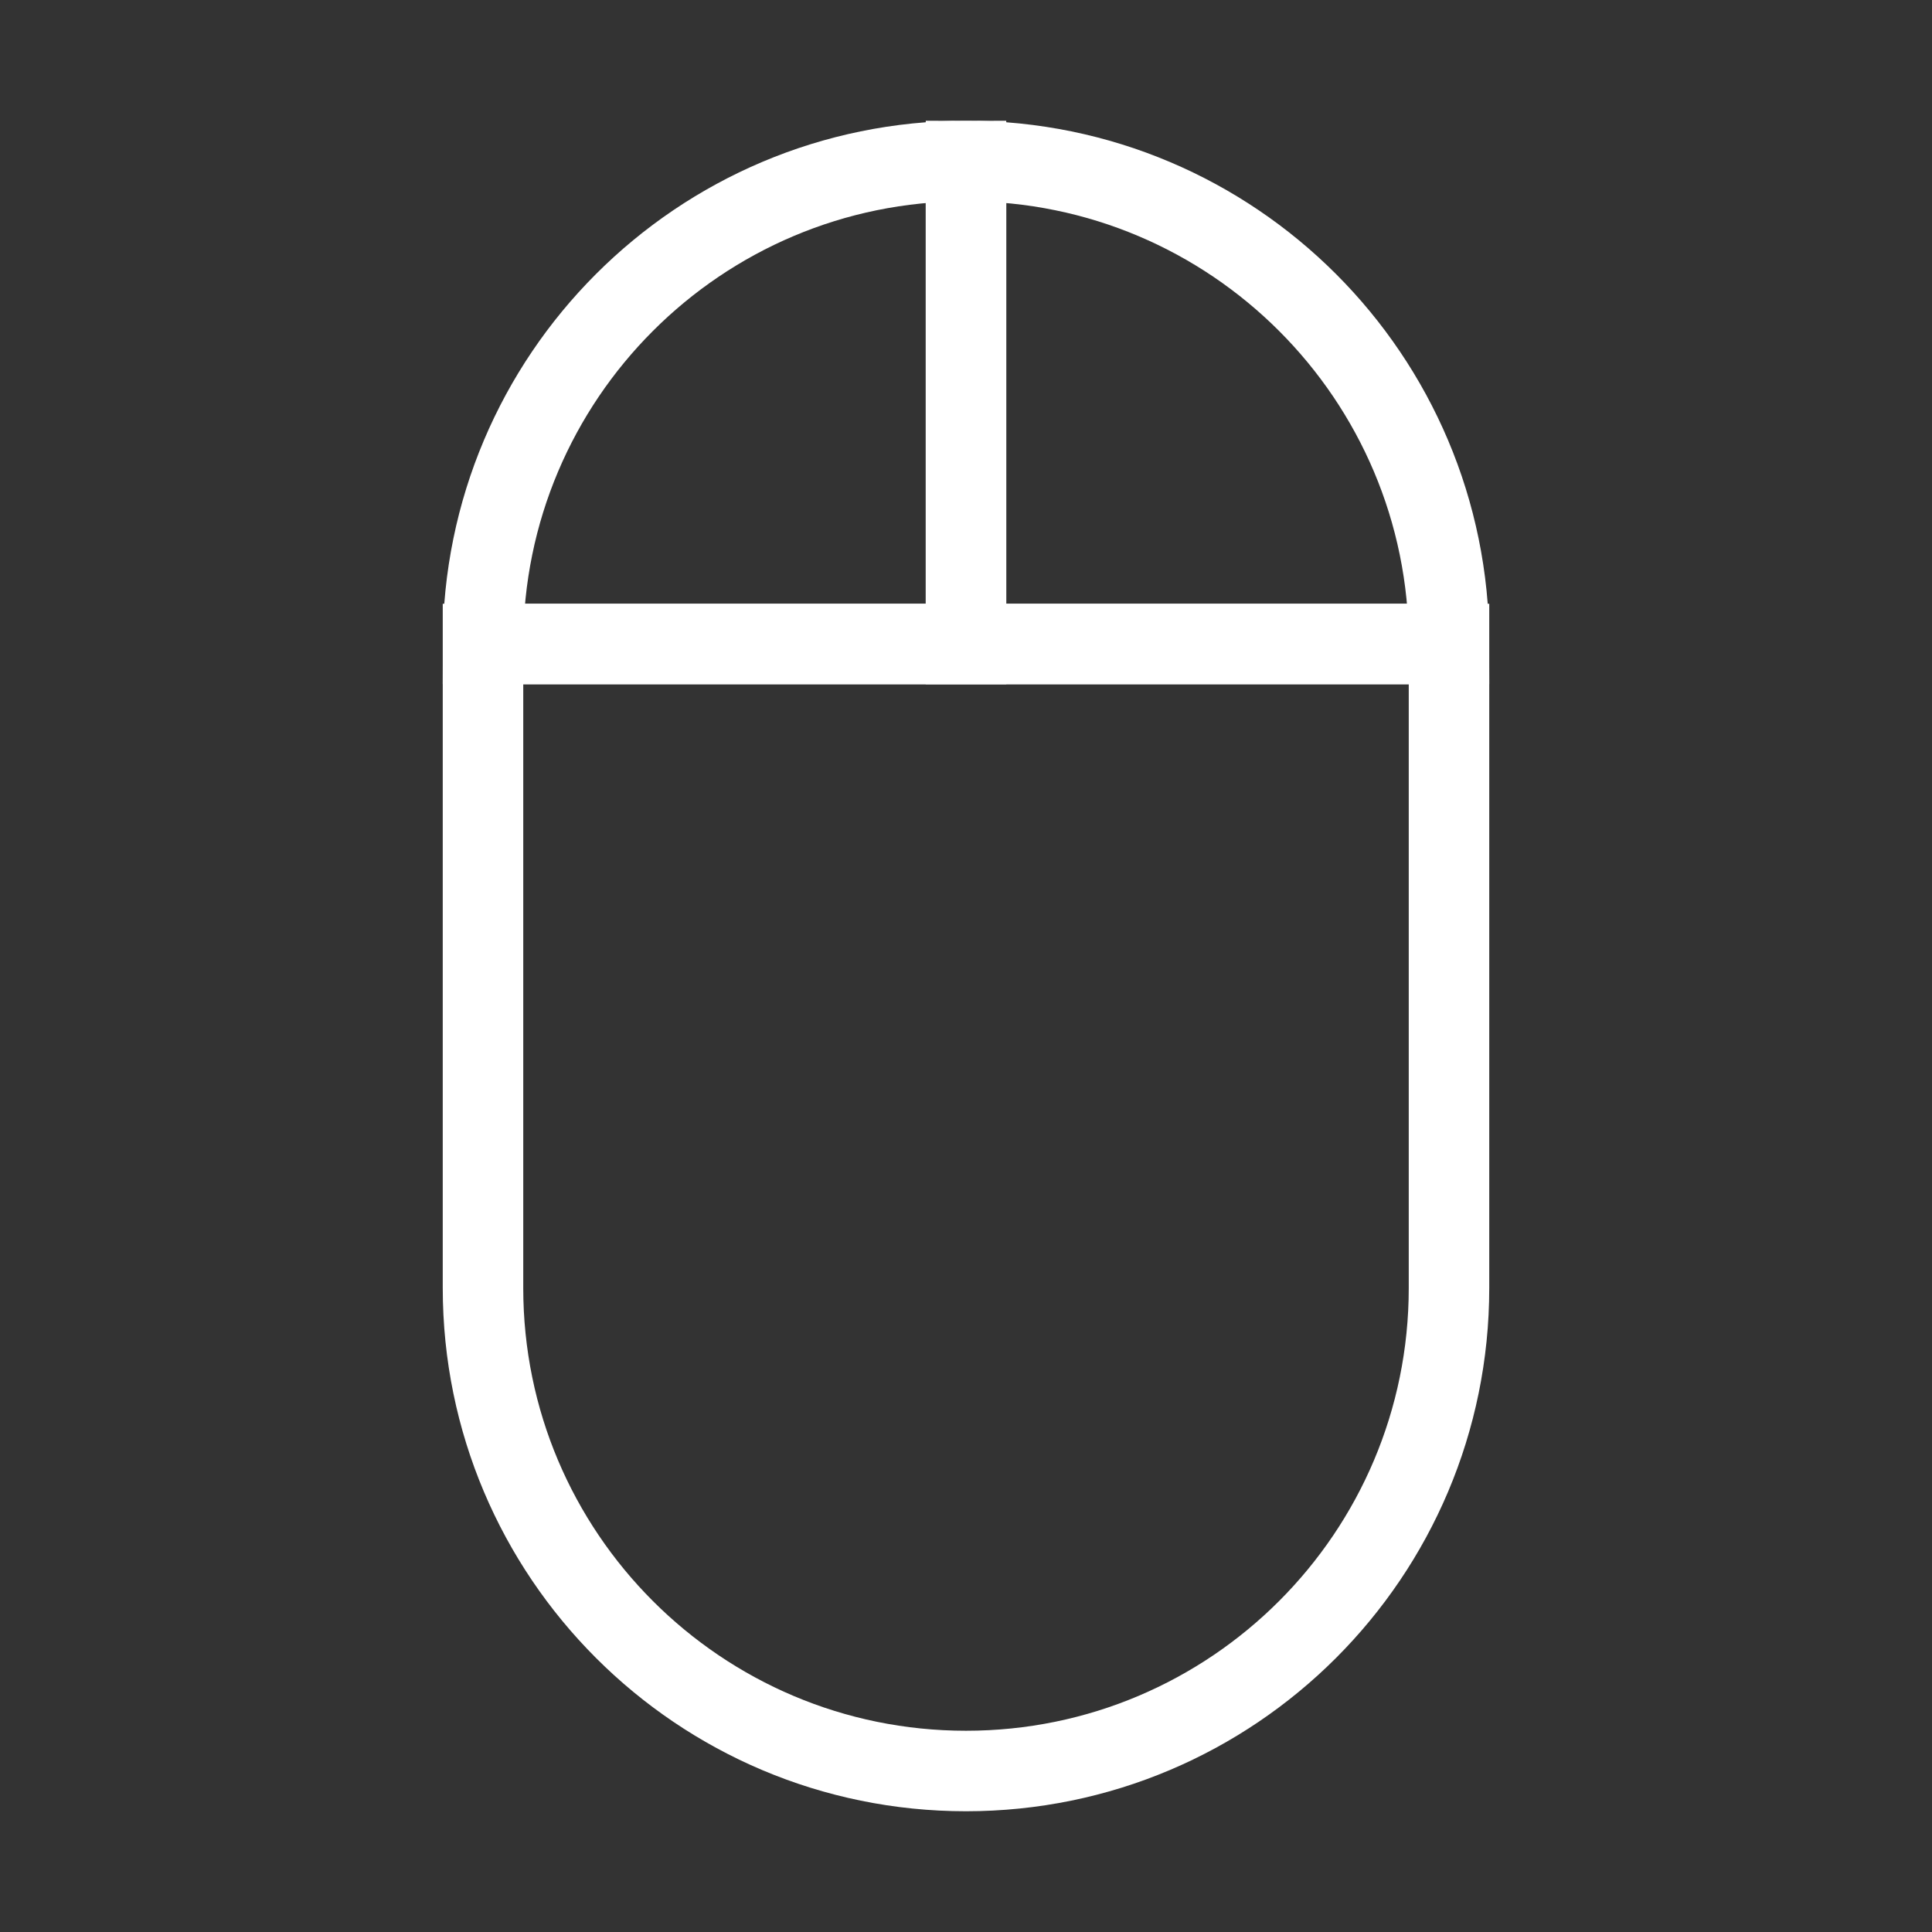
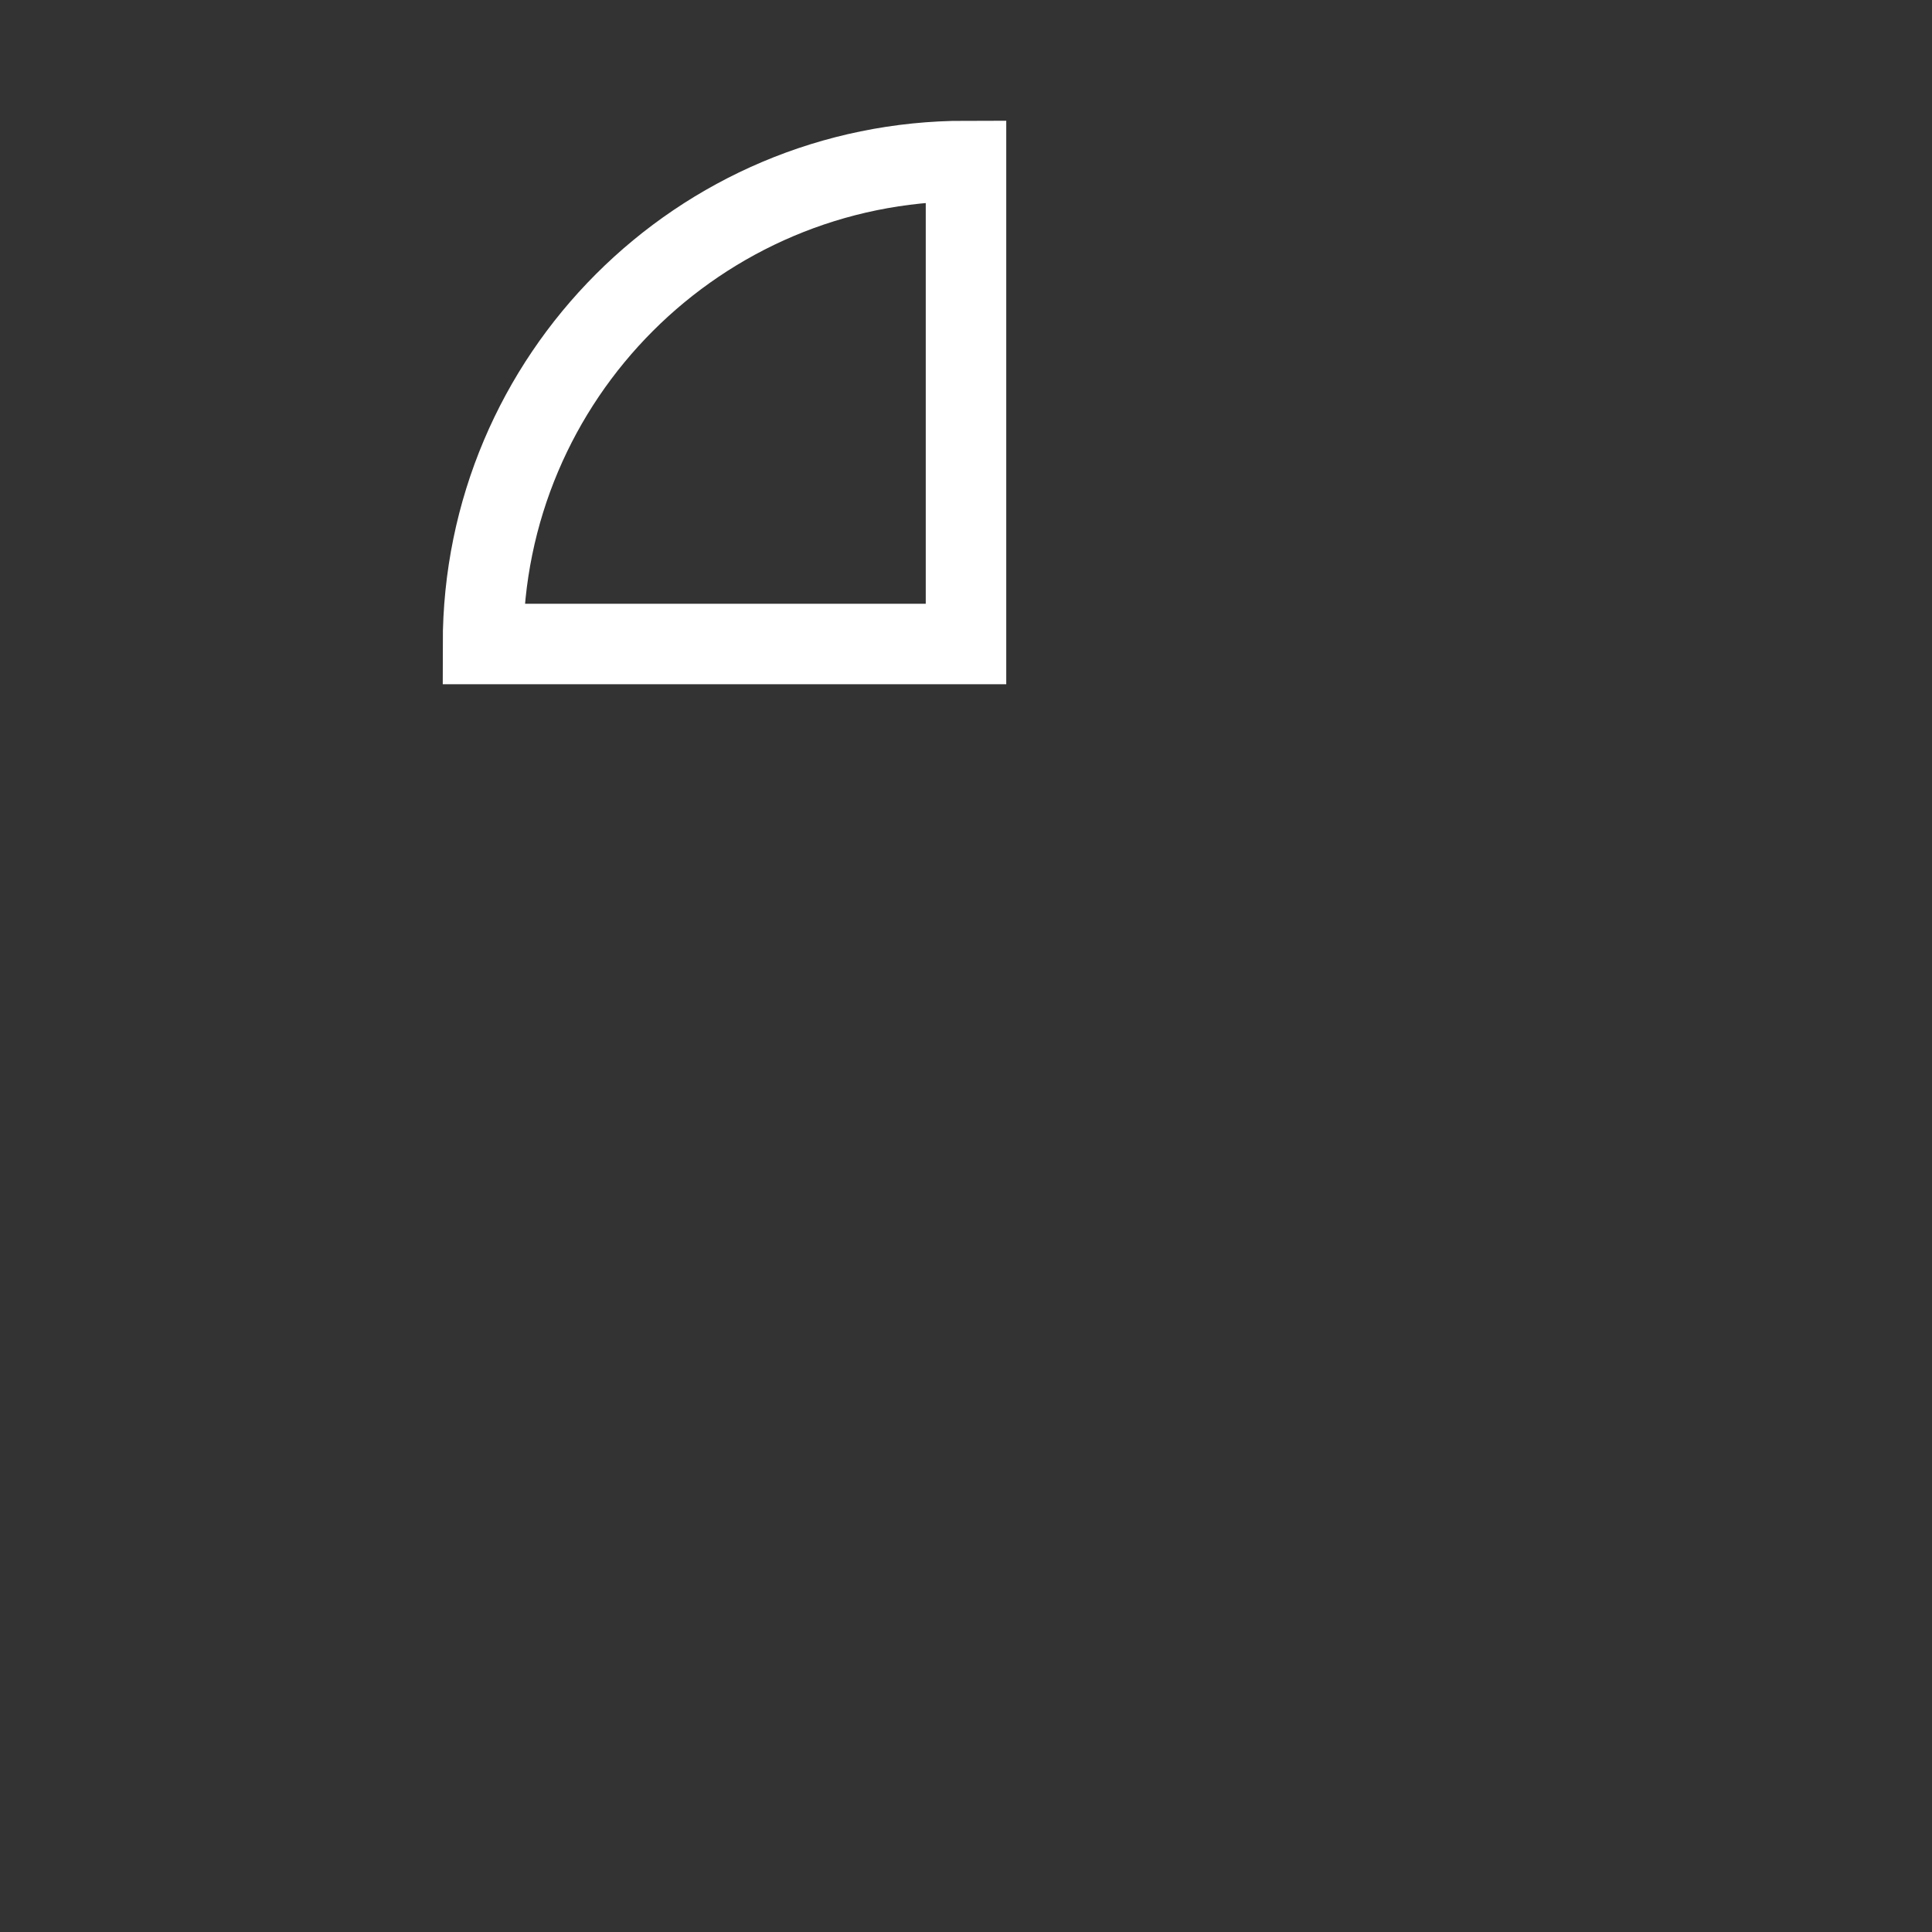
<svg xmlns="http://www.w3.org/2000/svg" width="48" height="48" viewBox="0 0 48 48" fill="none">
  <rect x="0" y="0" width="48" height="48" fill="#333333" stroke="none" />
-   <path fill-rule="evenodd" clip-rule="evenodd" d="M24 16H12V32C12 38.627 17.373 44 24 44C30.627 44 36 38.627 36 32V16H24Z" fill="none" stroke="#fff" stroke-width="2" stroke-linecap="square" stroke-linejoin="miter" />
-   <path d="M36 16C36 9.373 30.627 4 24 4V16H36Z" stroke="#fff" stroke-width="2" stroke-linecap="square" stroke-linejoin="miter" />
  <path d="M24 4C17.373 4 12 9.373 12 16H24V4Z" stroke="#fff" stroke-width="2" stroke-linecap="square" stroke-linejoin="miter" />
</svg>